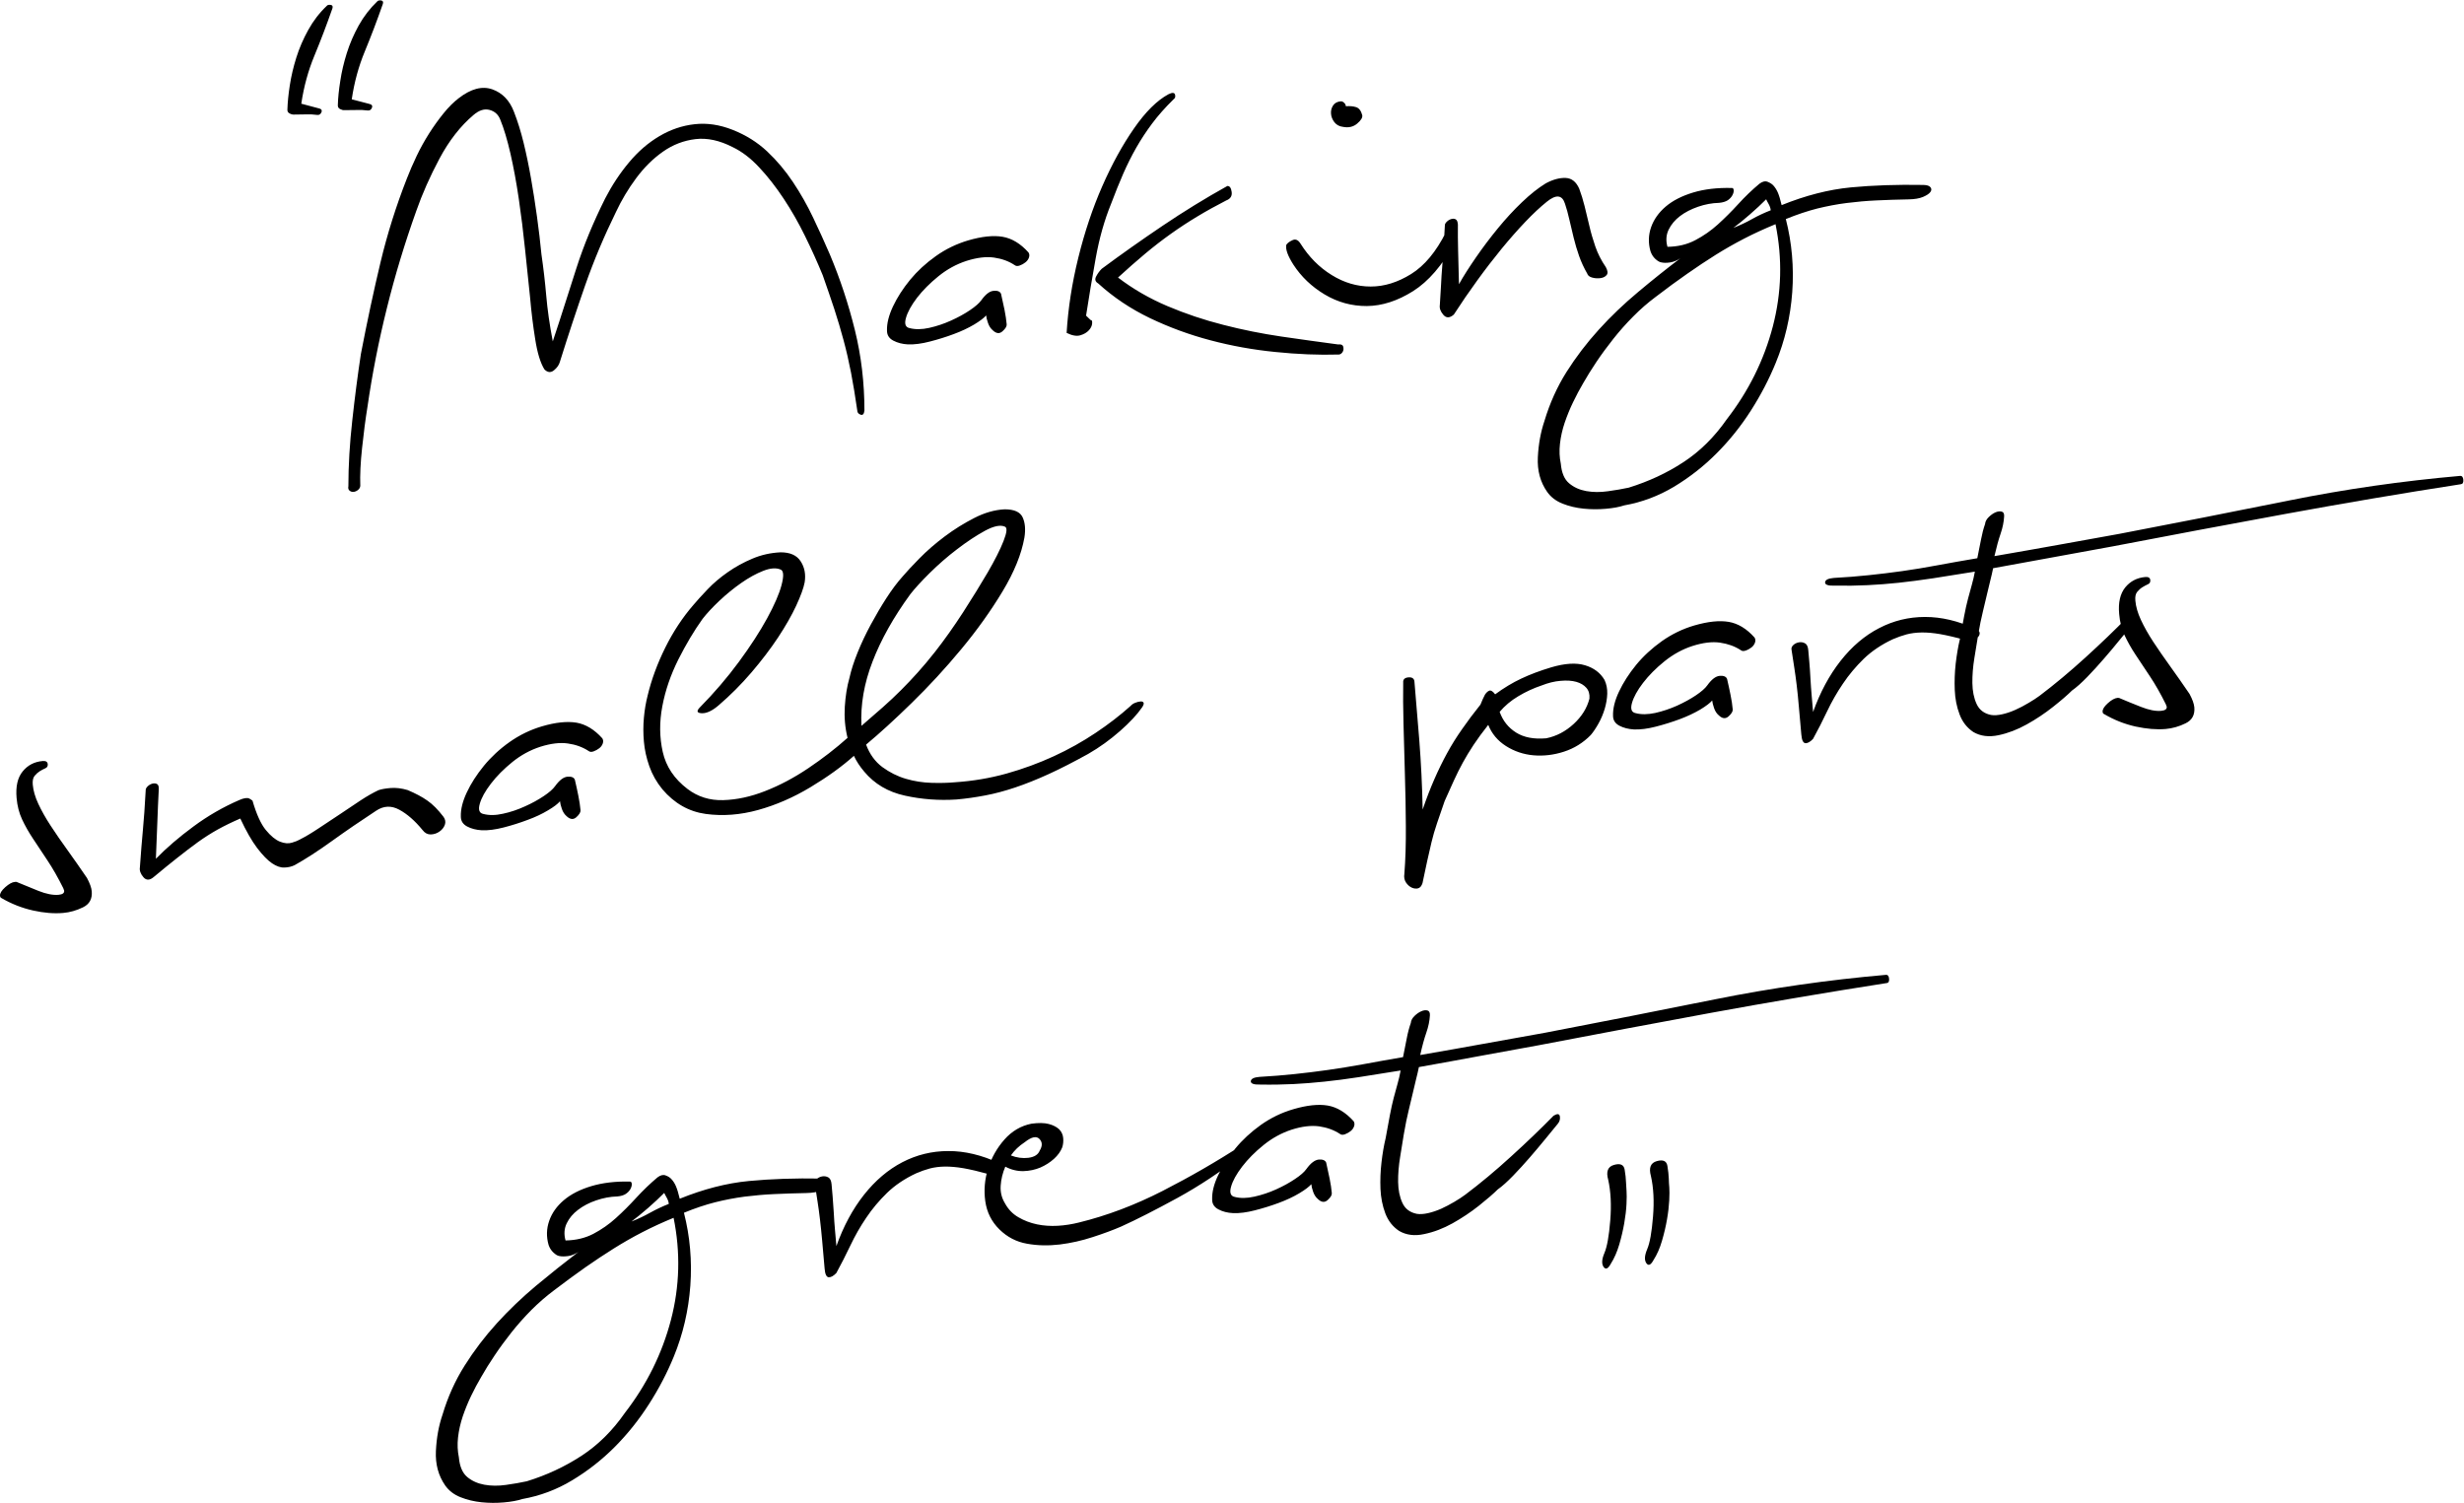
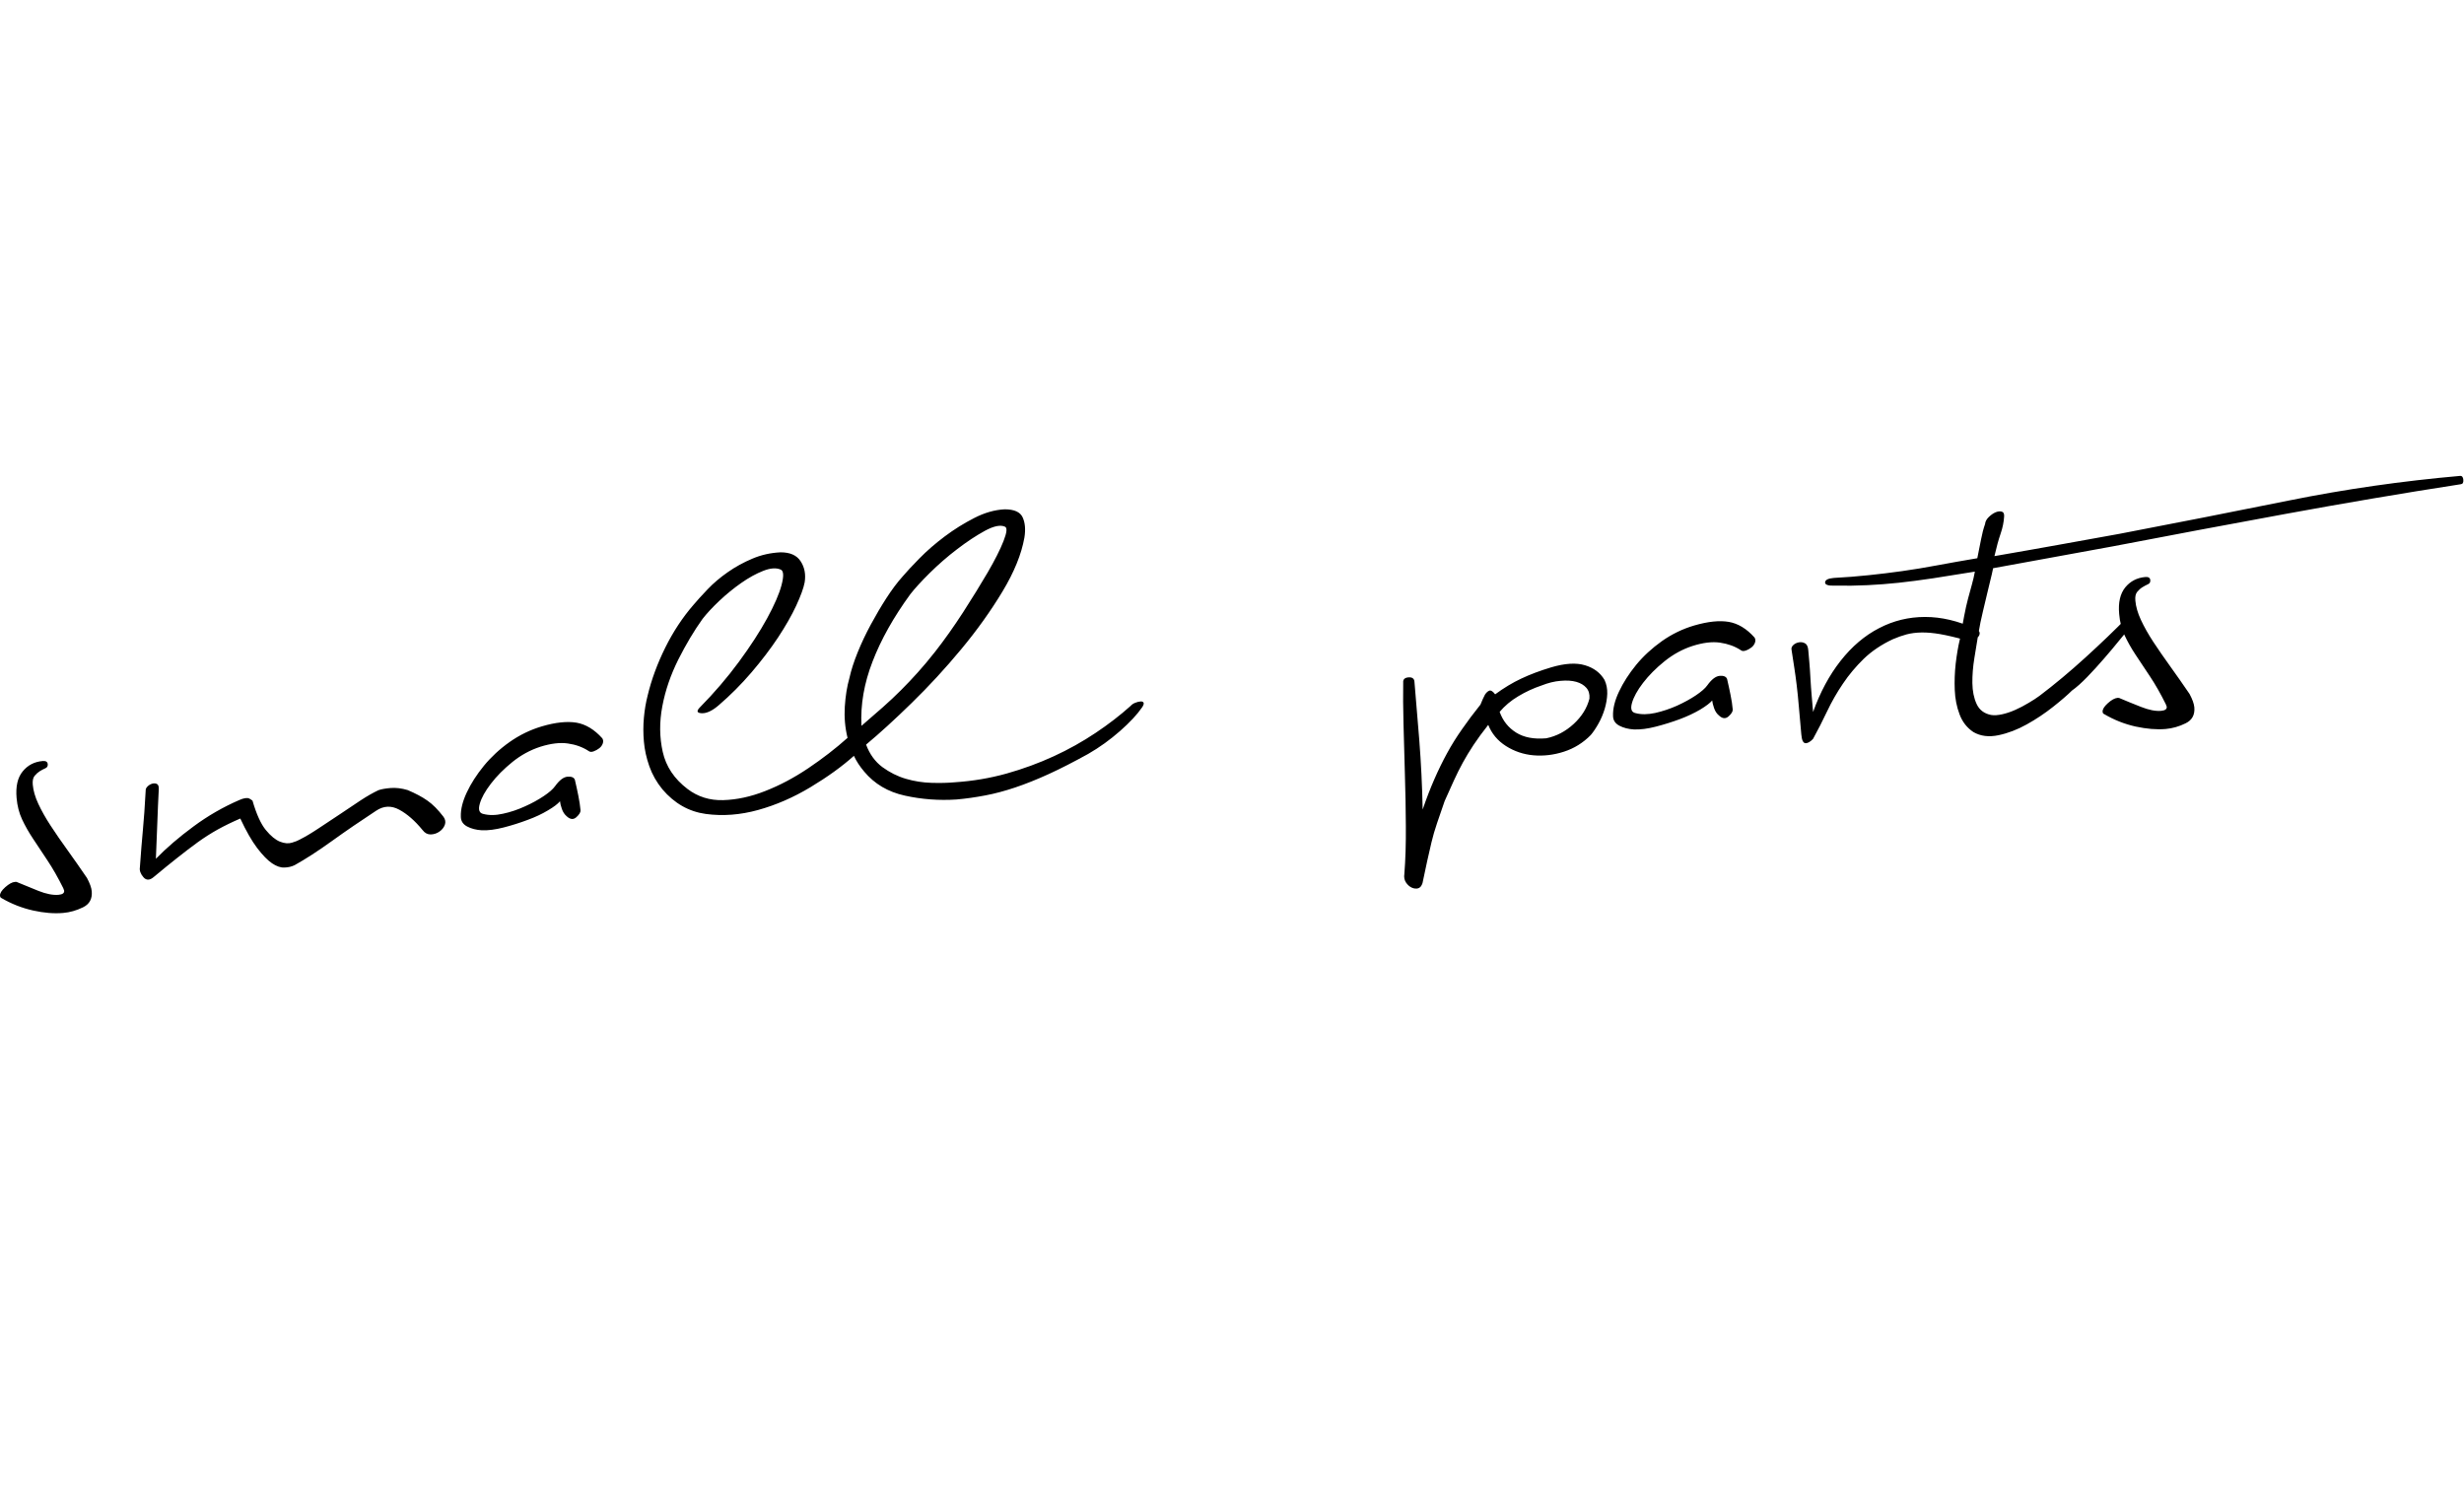
<svg xmlns="http://www.w3.org/2000/svg" viewBox="0 0 1227.12 748.48" height="748.48" width="1227.12" xml:space="preserve" id="svg2" version="1.1">
  <defs id="defs6" />
  <g transform="matrix(1.333,0,0,-1.333,0,748.48)" id="g10">
    <g transform="scale(0.1)" id="g12">
-       <path id="path14" style="fill:#000000;fill-opacity:1;fill-rule:nonzero;stroke:none" d="m 2797.39,1202.47 c -82.71,-7.85 -168.76,-30.12 -257.85,-66.15 -4.92,20.3 -9.49,36.03 -14.26,46.83 -4.49,10.65 -10.31,19.49 -16.79,26.36 -4.91,5.74 -12.02,10.33 -21.36,13.77 -9.17,3.76 -19.4,1.31 -30.54,-7.04 -27.92,-23.43 -54.21,-48.8 -79.5,-76.32 -25.16,-27.52 -50.45,-52.74 -76,-75.82 -25.63,-23.26 -53.55,-42.74 -84.34,-58.96 -30.54,-15.878 -65.27,-24.089 -103.91,-24.742 -6.47,23.262 -4.99,44.722 4.5,64.202 9.42,19.5 23.58,36.21 42.5,50.44 18.91,14.42 41.27,26.21 67.22,35.05 26.13,9.01 52.49,14.09 79.27,14.74 13.35,1.31 23.75,4.26 31.62,9.5 7.69,5.24 13.5,11.29 17.44,18.35 3.75,7.04 5.4,13.59 4.91,19.31 -0.5,6.07 -3.04,8.85 -7.46,8.37 -53.72,1.31 -101.61,-4.43 -143.79,-17.04 -42.09,-12.61 -76.32,-30.14 -102.68,-52.58 -26.28,-22.26 -44.54,-48.14 -54.62,-77.28 -10.14,-29.17 -10.97,-59.128 -2.21,-89.761 3.94,-11.449 9.91,-20.961 18.18,-28.488 8.03,-7.531 15.16,-11.789 21.12,-12.781 9.18,-2.129 20.4,-2.129 33.58,-0.321 13.27,1.801 26.2,7.2 38.89,15.711 -53.14,-40.609 -106.03,-82.851 -158.84,-126.742 -52.66,-44.226 -101.55,-90.898 -146.34,-140.187 -44.87,-49.461 -84.9,-102.032 -120.21,-158.051 -35.36,-55.988 -62.8,-116.91 -82.45,-182.75 -14.25,-41.27 -22.52,-86.629 -24.89,-136.25 -2.38,-49.289 9.24,-92.211 34.63,-128.731 13.75,-19.488 32.92,-34.398 57.57,-44.059 24.64,-9.82 50.93,-16.039 78.77,-18.82 27.92,-2.801 55.36,-2.961 82.71,-0.492 27.42,2.293 50.51,6.551 69.28,12.613 65.99,11.777 128.05,34.879 186.03,69.93 58.05,34.879 111.03,76.321 159.02,124.461 47.89,48.137 90.56,101.52 127.82,159.828 37.5,58.289 68.37,117.91 92.94,177.852 34.31,83.527 54.94,171.797 61.81,264.808 6.73,93.032 -1.22,183.918 -23.89,272.68 41.67,17.04 80.73,30.13 117.17,39.3 36.44,9.18 73.11,16.06 109.89,20.97 36.84,4.58 73.94,7.86 110.95,9.49 37.09,1.81 77.21,2.95 120.35,3.94 22.29,0.49 40.3,3.61 54.05,9.18 13.52,5.56 22.69,11.78 27.27,18 4.75,6.55 5,12.45 0.74,18.01 -4.17,5.57 -13.01,8.53 -26.44,8.84 -98.51,1.82 -189.16,-1.31 -271.86,-9.17 m -306.25,-62.55 c 4.34,-7.87 6.96,-15.4 7.53,-22.93 -24.4,-9.66 -47.65,-20.64 -69.77,-32.92 -21.93,-12.27 -45.19,-23.43 -69.76,-32.92 18.18,13.76 38.74,30.14 61.58,50.12 22.92,19.98 43.15,38.82 60.93,56.83 1.87,-4.43 5.08,-10.48 9.49,-18.18 M 2172.13,175.648 c -62.07,-40.449 -130.04,-72.218 -204.06,-94.976 -23.42,-5.25 -49.37,-9.492 -78.11,-13.602 -28.66,-4.09 -55.53,-3.762 -80.58,0.82 -24.97,4.602 -46.27,14.09 -63.96,28.988 -17.6,14.902 -28.07,39.141 -31.03,73.211 -4.99,23.57 -5.98,48.48 -3.11,74.672 2.95,26.218 8.85,52.406 17.69,78.769 8.92,26.051 19.32,51.61 31.27,76.489 11.96,24.878 24.49,48.14 37.43,70.101 14.24,25.219 30.88,52.07 50.03,80.41 19,28.489 40.04,57.149 62.8,85.957 22.92,28.821 47.58,56.66 74.27,83.692 26.7,26.699 54.86,51.25 84.17,73.211 41.86,31.929 81.07,60.578 117.51,86.3 36.6,25.547 72.14,49.129 106.7,70.75 34.55,21.61 70.17,42.09 106.44,60.749 36.36,18.84 75.33,36.7 117.02,53.89 26.19,-128.881 22.93,-256.299 -10.07,-382.068 C 2473.53,557.238 2416.21,441.609 2334.58,336.141 2288.32,269.5 2234.11,215.941 2172.13,175.648 M 3542.94,1314.49 c -61.09,0 -118.33,-14.08 -171.71,-41.76 -53.56,-27.83 -101.29,-68.62 -143.55,-122 -42.32,-53.73 -76.55,-117.26 -102.84,-191.289 -1.63,18.028 -3.36,37.829 -5.24,59.949 -1.96,22.28 -3.52,43.89 -4.59,65.51 -1.31,21.45 -2.62,41.58 -4.25,59.93 -1.55,18.67 -2.86,33.74 -3.94,45.53 -1.13,13.27 -5.23,21.93 -12.35,25.88 -6.96,3.76 -14.58,4.91 -22.61,3.6 -8.1,-1.64 -14.83,-4.59 -20.39,-9.82 -5.49,-4.91 -7.93,-10.48 -7.53,-16.22 3.69,-25.05 7.13,-47.98 10.56,-68.28 3.19,-20.65 6.31,-42.76 9.01,-66.33 2.86,-23.43 5.48,-49.79 8.11,-78.792 2.45,-28.808 5.57,-63.859 9.25,-105.128 1.64,-20.79 6.8,-31.442 14.99,-32.258 8.35,-0.66 17.84,4.429 28.89,15.879 17.86,32.75 35.38,67.14 52.41,102.847 16.95,35.703 36.61,70.422 59.13,103.502 22.35,33.41 48.31,64.19 77.86,93.02 29.56,28.5 65.75,53.07 108.67,73.04 17.27,7.53 34.14,13.43 50.93,18.01 16.87,4.43 35.62,6.89 56.33,7.21 20.89,0.17 44.14,-1.79 69.93,-6.22 25.72,-4.58 56.83,-11.79 93.51,-21.95 9.17,-2.29 18.03,-2.29 26.86,0 8.69,2.29 15.4,5.9 20.23,10.81 4.74,4.91 6.96,10.15 6.38,16.22 -0.48,5.89 -5.31,10.8 -14.65,14.24 -65.18,30.14 -128.3,45.2 -189.4,44.87 m 800.83,-148.87 c -103.51,-52.89 -207.66,-92.36 -312.64,-118.07 -26.28,-6.54 -52.73,-10.8 -79.34,-12.28 -26.7,-1.47 -52.57,0.17 -77.54,5.4 -25.14,5.26 -48.15,14.09 -69.45,26.54 -21.13,12.12 -38.06,29.64 -50.36,52.4 -12.19,19.97 -17.44,41.76 -15.8,65.67 1.65,24.08 7.28,47.66 17.28,70.92 21.78,-11.64 44.3,-17.04 67.31,-16.7 23.1,0.66 44.22,5.23 63.71,13.41 19.32,8.52 36.28,19.34 50.76,32.44 14.49,13.1 24.82,27.52 30.88,42.89 3.52,10.82 4.74,22.44 3.6,35.05 -1.16,12.62 -6.07,23.26 -14.99,32.43 -9.18,8.53 -21.87,15.4 -38.72,19.83 -16.79,4.41 -38.4,4.74 -64.94,1.14 -39.47,-7.86 -73.21,-27.84 -100.96,-59.28 -27.76,-31.44 -48.15,-67.49 -60.93,-108.1 -12.85,-40.6 -16.29,-81.56 -10.48,-122.48 5.9,-41.27 23.43,-76.32 52.82,-105.15 29.32,-28.828 63.62,-46.5 102.92,-53.379 39.47,-7.223 80.09,-7.871 122.16,-2.961 42.02,5.242 83.13,14.422 123.82,27.84 40.53,13.1 75.83,26.21 106.05,39.31 57.23,25.88 127.08,61.58 209.69,106.61 82.46,45.21 163.37,98.75 242.88,160.99 11.13,8.35 15.14,18.66 11.78,31.1 -3.35,12.3 -8.35,13.93 -14.9,4.43 -93.03,-60.44 -191.28,-117.09 -294.61,-170 m -460.6,194.4 c 11.47,-11.79 11.95,-26.19 1.47,-43.57 -6.05,-15.39 -20.14,-24.22 -42.26,-27.18 -22.18,-2.61 -44.05,0.34 -65.59,8.85 13.19,18.99 30.39,35.54 51.52,49.29 25.14,19.97 43.39,24.08 54.86,12.61 m 1077.43,124.47 c -34.81,5.88 -77.64,1.31 -128.48,-13.6 -43.49,-12.61 -83.93,-32.25 -121.11,-58.46 -37.16,-26.53 -69.28,-56.18 -96.13,-88.93 -27.01,-33.07 -48.31,-65.99 -63.96,-99.73 -15.8,-33.09 -23.09,-63.22 -22.18,-90.07 -0.24,-16.39 7.69,-28.83 23.26,-37.01 15.64,-8.35 33.89,-13.1 54.94,-14.09 23.82,-0.99 51.01,2.61 81.63,10.49 30.64,7.86 60.36,17.03 89.26,27.83 28.81,10.65 54.29,22.6 76.16,35.7 22.02,13.1 36.92,24.57 45.19,34.06 0.57,-7.36 2.87,-16.85 6.88,-28.49 4.01,-11.46 10,-20.63 18.09,-27.36 12.95,-12.27 24.99,-13.4 36.04,-3.43 10.96,9.83 16.13,18.35 15.54,25.87 -1.3,16.05 -4.09,34.07 -8.09,54.06 -4.01,19.65 -8.27,39.79 -13.02,60.26 -3.69,8.51 -13.11,12.28 -27.77,11.14 -14.81,-1.65 -30.2,-13.27 -46.16,-35.53 -7.95,-11.16 -22.05,-23.6 -42.51,-37.18 -20.38,-13.77 -43.89,-26.7 -70.34,-38.65 -26.44,-11.97 -53.72,-20.97 -81.47,-27.19 -27.69,-6.22 -52.33,-6.55 -73.61,-0.99 -15.15,3.28 -19.66,15.73 -13.44,38 6.22,22.27 20.15,47.32 41.52,75.33 21.37,27.83 47.98,54.7 80.08,80.58 32.01,25.88 66.74,44.87 104.49,57.31 39.14,12.45 73.37,16.37 102.83,12.45 29.49,-4.26 55.19,-13.6 77.4,-28 4.66,-4.1 11.13,-4.58 19.06,-1.8 7.87,2.94 15.08,7.04 21.3,11.95 6.22,5.07 10.56,10.98 12.93,18.02 2.38,6.88 1.89,13.1 -1.55,18.83 -29.81,33.07 -62.08,52.58 -96.78,58.63 m 1446.87,396.97 c -209.45,-42.26 -420.95,-83.84 -634.92,-124.95 -80.58,-14.59 -156.96,-28.17 -228.86,-41.12 -71.88,-13.1 -151.07,-27.18 -237.62,-42.07 7.36,33.4 14.98,61.24 22.84,83.68 7.69,22.1 12.21,43.71 13.35,64.53 0.49,10.48 -2.62,16.7 -9.49,18.32 -6.9,1.65 -14.59,0.66 -23.1,-3.26 -8.6,-3.61 -17.12,-9.67 -25.3,-17.69 -8.21,-8.19 -12.7,-16.7 -13.43,-25.88 -5.91,-16.7 -11.06,-35.85 -15.07,-56.99 -4.02,-21.29 -8.77,-44.87 -13.99,-70.58 -54.22,-9.34 -104.16,-18.18 -149.61,-26.7 -45.36,-8.18 -89.18,-15.39 -131.03,-21.28 -42,-5.9 -83.59,-11.13 -125.03,-15.39 -41.27,-4.42 -84.99,-7.87 -130.92,-10.48 -20.64,-1.65 -31.37,-7.22 -32.11,-16.05 -0.66,-8.85 10.98,-13.43 34.72,-12.61 44.63,-0.82 86.07,0 123.88,1.8 37.75,1.96 76.57,4.91 116.45,9.17 39.88,4.09 82.63,9.65 128.14,16.69 45.61,7.06 97.78,15.41 156.48,24.9 -2.94,-16.71 -6.79,-32.76 -11.37,-49.12 -4.51,-16.06 -9.34,-33.58 -14.34,-52.58 -5.06,-19.16 -9.74,-40.78 -14.4,-65.01 -4.59,-24.24 -9.92,-52.89 -15.88,-86.15 -6.64,-27.5 -11.72,-57.64 -15.57,-90.89 -3.86,-33.07 -5.08,-65.99 -3.77,-98.6 1.39,-32.57 7.46,-63.03 18.03,-91.21 10.71,-28.17 27.92,-50.1 51.67,-65.84 26.68,-15.55 57.89,-19.651 93.74,-11.78 35.79,7.38 71.17,20.96 105.97,40.28 34.79,19.5 67.47,41.27 98.17,65.52 30.62,24.4 54.3,44.86 70.66,61.07 16.96,11.96 35.79,28.99 57.07,50.94 21.21,21.94 41.93,44.55 62.15,67.97 20.31,23.42 39.65,46.34 57.82,68.61 18.1,22.61 33.9,41.76 47.33,57.81 6.71,8.03 9.34,17.21 7.69,27.36 -1.72,10.47 -9.57,11.13 -23.74,2.6 -47.9,-48.96 -100.72,-99.72 -158.69,-152.29 -57.98,-53.07 -114.87,-100.39 -170.8,-142.48 -11.22,-8.52 -24.91,-17.36 -41.21,-27.01 -16.28,-9.67 -32.74,-18.19 -49.11,-25.72 -16.55,-7.2 -32.84,-12.78 -48.89,-16.38 -16.05,-3.61 -30.22,-4.58 -42.26,-2.62 -25.71,5.23 -43.8,18.84 -53.88,41.27 -10.06,21.94 -15.39,47.98 -15.8,77.95 -0.33,29.48 2.13,60.59 7.53,93.19 5.33,32.58 9.91,60.75 13.76,84.99 5.98,34.71 11.95,64.36 18.03,88.76 5.96,24.41 11.21,46.02 15.53,65.02 4.27,19.16 8.36,36.18 12.22,51.58 3.84,14.92 7.44,30.14 10.56,45.53 80.58,14.41 155.01,27.84 223.21,40.62 68.3,12.61 142.64,26.2 223.39,40.79 213.87,41.1 428.98,81.37 645.23,121.33 216.26,39.63 434.64,76.65 655.08,111.04 7.53,0.49 10.71,5.91 9.75,16.39 -0.91,10.14 -5,15.22 -12.44,14.4 -215.85,-18.83 -428.42,-49.29 -637.82,-91.38 M 6016,1054.76 c -4.59,-57.49 -11.79,-97.928 -21.78,-121.338 -9.83,-23.102 -10.97,-40.313 -3.2,-51.602 7.69,-11.289 16.63,-7.699 26.94,11.289 13.02,20.481 23.58,44.551 31.61,71.903 8.11,27.679 14.24,54.048 18.75,79.918 4.49,25.71 7.28,49.45 8.35,71.08 0.98,21.62 1.06,37.66 0.26,48.14 -0.99,10.48 -1.57,21.95 -2.06,34.39 -0.33,12.79 -2.06,28.18 -5.07,46.53 -3.12,18.33 -16.3,24.39 -39.56,17.67 -23.25,-6.22 -30.54,-24.89 -21.94,-55.36 9.75,-43.88 12.37,-94.65 7.7,-152.62 m 159.67,14.09 c -4.66,-57.66 -11.79,-98.268 -21.79,-121.358 -9.83,-23.422 -10.88,-40.453 -3.18,-51.762 7.69,-11.128 16.62,-7.531 26.84,11.309 13.2,20.641 23.77,44.551 31.7,72.063 8.03,27.518 14.34,54.038 18.75,79.918 4.51,25.71 7.21,49.46 8.35,71.07 0.99,21.62 1.15,37.66 0.25,48.15 -0.99,10.16 -1.65,21.61 -1.96,34.4 -0.42,12.44 -2.13,27.99 -5.17,46.5 -3.01,18.17 -16.22,24.25 -39.46,17.69 -23.43,-6.56 -30.61,-24.89 -22.12,-55.68 9.91,-43.89 12.53,-94.32 7.79,-152.3" />
      <path id="path16" style="fill:#000000;fill-opacity:1;fill-rule:nonzero;stroke:none" d="m 84.574,2732.71 c -18.922,-23.24 -26.363,-56.32 -22.594,-99.22 2.617,-29.49 9.41,-56.01 20.395,-79.6 11.051,-23.59 24.633,-47.82 41.016,-72.39 16.304,-24.88 34.394,-51.92 53.964,-81.38 19.805,-29.65 39.547,-64.36 59.454,-104.33 0.062,-1.64 0.566,-2.95 1.539,-4.26 0.824,-1.47 1.308,-2.95 1.394,-4.42 0.821,-8.84 -6.137,-13.92 -20.965,-15.23 -20.793,-1.79 -45.761,2.95 -74.992,14.57 -29.316,11.65 -55.609,22.45 -78.851,32.27 -1.645,1.31 -4.594,1.96 -9.09,1.31 -10.328,-0.66 -22.355,-7.53 -36.207,-19.66 -13.918,-12.44 -20.375,-23.09 -19.57,-31.92 0.336,-4.44 2.129,-7.39 5.25,-8.69 37.582,-21.94 77.059,-37.33 118.075,-46.51 40.937,-9.17 78.515,-12.12 112.593,-9.17 25.137,2.13 49.707,9.17 74.024,20.96 24.316,11.8 35.199,31.79 32.75,59.94 -1.07,13.26 -7.125,29.81 -17.774,49.78 -23.898,35.05 -47.73,69.12 -71.476,102.2 -23.828,32.76 -45.043,63.86 -63.961,92.69 -18.996,28.83 -34.313,56.33 -46.266,81.88 -12.105,25.88 -18.918,49.8 -20.879,72.06 -1.222,14.75 1.071,25.88 7.207,33.08 6.055,7.21 12.614,12.94 19.661,17.37 7.043,4.26 13.918,7.84 20.39,10.64 6.387,2.78 9.32,7.86 8.754,15.23 -0.906,8.84 -7.129,12.93 -19.004,11.8 -31.019,-2.64 -56.012,-15.73 -74.836,-39 M 1596.97,2623.66 c -19.82,14.07 -44.45,27.01 -73.77,39.46 -22.94,6.88 -44.39,9.34 -64.36,7.7 -19.99,-1.64 -35.05,-4.58 -45.13,-8.18 -19.97,-9.52 -42.41,-22.12 -66.98,-38.32 -24.65,-16.39 -50.44,-33.58 -77.14,-51.61 -26.76,-18 -53.12,-35.53 -79.25,-52.55 -25.96,-17.36 -49.71,-31.45 -71.08,-42.26 -5.73,-3.44 -15.07,-7.22 -28.08,-11.13 -13.1,-4.27 -28.18,-2.96 -45.05,3.6 -17.02,6.88 -34.71,21.28 -52.974,43.56 -18.343,22.28 -34.961,58.78 -49.789,109.73 -3.183,2.62 -7.191,5.24 -11.953,7.85 -7.766,3.77 -20.226,1.98 -37.328,-5.56 -60.359,-26.2 -117.594,-58.96 -171.395,-98.92 -53.875,-39.62 -100.632,-79.92 -140.257,-120.54 2.445,56.84 4.339,103.51 5.566,140.2 1.309,36.5 2.949,76.46 5.23,119.87 0.504,10.48 -1.875,17.03 -7.359,19.65 -5.484,2.47 -11.469,2.62 -17.93,0.65 -6.558,-2.12 -12.207,-5.56 -17.035,-10.47 -4.664,-4.92 -6.961,-9.5 -6.558,-14.1 -1.625,-31.43 -3.356,-58.62 -5.063,-81.88 -1.644,-23.24 -3.519,-45.51 -5.422,-66.48 -1.875,-20.95 -3.754,-42.42 -5.566,-64.2 -1.707,-21.77 -3.754,-46.83 -5.649,-75.34 -1.96,-12.11 2.547,-24.39 13.262,-36.84 10.82,-12.44 23.75,-11.95 39.078,1.31 31.93,26.7 61.075,50.28 87.602,71.24 26.363,20.96 51.836,40.3 76.488,58.31 24.567,17.67 49.453,33.57 75.078,47.81 25.641,14.08 53.567,27.69 83.614,40.62 22.023,-47.16 43.152,-84.02 63.293,-110.55 20.304,-26.53 38.734,-45.36 55.187,-56.65 16.62,-11.15 31.93,-16.55 46.18,-15.9 14.17,0.33 26.87,3.29 38.32,8.86 41.27,22.92 87.78,53.05 139.61,90.39 51.92,37.34 106.62,74.84 164.43,112.67 28.09,19 57.07,20.31 86.72,4.26 29.8,-16.04 58.71,-41.43 87.2,-76.15 8.35,-11.13 18.51,-16.53 30.45,-16.39 11.81,0.34 22.86,3.78 32.6,10.66 9.83,6.87 16.54,15.22 20.15,25.21 3.68,10 2.04,19.98 -4.83,29.81 -20.23,26.53 -40.29,46.83 -60.11,60.6 M 2153.61,2915 c -34.79,5.72 -77.63,1.31 -128.47,-13.6 -43.49,-12.78 -83.93,-32.43 -121.1,-58.62 -37.17,-26.21 -69.12,-56.01 -96.05,-88.77 -26.94,-33.08 -48.32,-66.15 -63.96,-99.56 -15.72,-33.43 -23.16,-63.55 -22.28,-90.09 0,-16.53 7.71,-28.8 23.35,-37.16 15.56,-8.35 33.82,-12.94 54.85,-14.25 23.92,-0.99 51.18,2.62 81.8,10.48 30.64,7.86 60.36,17.35 89.27,28.17 28.81,10.48 54.12,22.44 76.15,35.7 21.86,12.77 36.93,24.23 45.03,34.07 0.65,-7.53 3.04,-17.04 6.96,-28.5 4.03,-11.79 10,-20.64 18.01,-27.52 13.12,-12.27 25.07,-13.43 36.12,-3.6 11.05,9.99 16.22,18.66 15.63,26.04 -1.54,16.21 -4.09,34.23 -8.1,53.88 -4.01,19.8 -8.26,39.96 -13.18,60.42 -3.69,8.52 -12.86,12.29 -27.69,10.99 -14.8,-1.32 -30.11,-13.12 -46.16,-35.39 -7.95,-11.13 -22.12,-23.58 -42.51,-37.17 -20.38,-13.59 -43.89,-26.68 -70.42,-38.48 -26.53,-12.12 -53.55,-21.29 -81.3,-27.2 -27.85,-6.36 -52.34,-6.54 -73.7,-0.96 -15.23,3.09 -19.74,15.71 -13.35,37.97 6.22,22.12 19.99,47.01 41.44,75.01 21.36,28.01 48.06,54.88 80.07,80.9 31.95,25.88 66.74,44.88 104.58,57.17 39.05,12.28 73.36,16.54 102.83,12.28 29.31,-4.1 55.12,-13.44 77.22,-27.84 4.83,-4.09 11.23,-4.6 19.15,-1.64 7.95,2.95 15.08,6.87 21.3,11.79 6.31,4.91 10.57,10.98 13.02,18.01 2.38,6.89 1.72,13.11 -1.8,18.85 -29.64,33.07 -61.83,52.55 -96.71,58.62 m 766.28,513.9 c -8.94,-33.58 -27.03,-74.85 -53.97,-124.3 -26.94,-49.29 -62.06,-103.5 -105.29,-162.3 -43.25,-58.79 -92.28,-116.11 -146.99,-171.45 -12.28,-13.12 -9.49,-19.83 8.44,-20.65 17.92,-0.65 38.72,9.01 62.31,29.16 44.29,37.99 85.4,79.26 123.23,123.48 37.83,44.22 70.92,87.77 99.24,130.35 28.26,42.92 50.87,82.55 67.8,118.9 16.87,36.53 27.44,65.5 31.53,86.63 4.91,30.14 -0.08,56.5 -14.83,79.11 -14.48,22.6 -39.71,33.74 -75.41,33.57 -37.16,-1.81 -72.3,-9.66 -105.21,-23.74 -33.09,-13.93 -63.71,-30.8 -91.71,-50.45 -28.1,-19.65 -53.07,-40.61 -74.94,-63.54 -21.76,-22.76 -39.54,-42.26 -52.97,-58.31 -40.53,-46.67 -75.82,-100.05 -105.63,-160 -29.63,-59.94 -51.67,-119.7 -65.82,-178.98 -6.65,-25.88 -11.39,-53.57 -14.01,-82.88 -2.71,-29.15 -2.71,-58.95 0,-89.25 2.62,-30.3 9.33,-61.09 20.31,-92.2 10.88,-30.96 27.27,-59.79 48.89,-86.14 44.85,-52.73 98.98,-83.37 162.28,-92.03 63.3,-8.53 128.4,-3.62 195.38,14.9 66.9,18.49 132.16,46.99 195.86,85.31 63.7,38.33 117.58,77.31 161.89,116.93 9.24,-19.97 22.11,-39.62 38.64,-59.11 38.33,-45.87 88.93,-75.84 151.99,-89.59 63.05,-13.91 127.24,-18.66 192.34,-14.42 35.54,3.12 71.16,8.2 107.09,15.08 35.96,6.71 73.37,16.71 112.43,29.8 39.14,13.12 80.83,29.82 125.37,50.13 44.39,20.28 93.51,45.51 147.48,75.33 42.66,24.56 82.2,53.22 118.89,85.47 36.53,32.1 64.2,61.75 82.69,88.76 5.25,7.87 6.9,13.77 5.25,17.21 -1.88,3.43 -5.73,5.07 -11.62,4.41 -5.98,-0.32 -12.38,-1.96 -19.65,-4.92 -7.21,-2.78 -12.78,-6.7 -16.87,-11.45 -38.74,-34.71 -82.29,-68.45 -130.86,-100.88 -48.63,-32.59 -100.72,-61.73 -156.56,-87.46 -55.93,-25.71 -114.79,-47.32 -176.62,-64.68 -61.75,-17.19 -125.94,-28 -192.58,-32.44 -26.62,-2.45 -55.93,-3.1 -88.11,-2.12 -32.19,0.98 -63.88,5.9 -95.15,15.07 -31.37,9.17 -60.59,23.92 -87.71,43.72 -27.1,20.14 -47.41,48 -60.91,84.02 49.94,41.6 106.94,93.51 170.72,155.91 63.79,62.23 125.37,128.87 184.65,200.45 59.36,71.4 110.72,143.46 154.35,215.84 43.49,72.23 70.92,139.53 81.8,201.44 4.83,30.3 2.62,55.36 -6.56,75.33 -9.23,20.31 -31.75,30.13 -67.37,30.13 -37.27,-1.96 -74.85,-12.61 -113.42,-32.43 -38.57,-19.65 -75.25,-42.57 -110.21,-68.77 -34.97,-26.21 -66.49,-53.57 -94.5,-82.06 -28.09,-28.65 -48.88,-50.92 -62.31,-66.97 -20.4,-22.61 -40.77,-49.79 -61.08,-81.23 -20.39,-31.6 -39.8,-64.69 -58.31,-98.92 -18.67,-34.56 -35.05,-69.1 -49.13,-103.83 -14.08,-34.72 -24.4,-66.65 -30.71,-95.47 -9.24,-32.1 -14.89,-67.97 -17.44,-107.77 -2.45,-39.63 0.9,-78.43 10.25,-116.43 -44.31,-39.63 -93.03,-77.29 -146.5,-113.33 -53.47,-36.02 -107.18,-64.36 -161.31,-85.49 -53.97,-21.28 -106.29,-32.42 -156.8,-33.89 -50.53,-1.48 -94.98,12.61 -133.32,41.76 -49.46,37.66 -80.33,83.84 -92.52,138.55 -12.29,54.7 -12.78,111.68 -1.48,170.65 11.14,59.28 31.11,117.08 59.54,174.08 28.66,56.82 58.86,107.6 90.72,152.14 15.97,20.63 37.1,43.23 63.2,67.96 26.13,24.56 53.32,46.67 81.41,66.33 28.09,19.66 55.44,34.71 82.05,45.19 26.77,10.49 48.47,12.13 65.59,4.58 10.8,-4.91 11.71,-24.23 2.78,-57.8 m 829.32,164.26 c -12.78,-32.43 -32.6,-71.41 -59.05,-116.94 -26.61,-45.51 -57.32,-95.13 -91.94,-149.01 -34.89,-53.72 -69.68,-102.86 -104.57,-147.4 -22.77,-28.99 -44.39,-54.7 -64.78,-77.31 -20.31,-22.58 -41.18,-44.7 -62.32,-65.83 -21.19,-21.28 -43.96,-42.58 -68.12,-64.03 -24.22,-21.45 -50.84,-44.71 -79.92,-69.59 -4.01,78.59 9.83,158.84 41.53,240.41 31.52,81.87 78.51,165.72 141.16,251.54 16.05,20.63 40.12,47.16 72.38,79.09 32.18,31.78 66.5,61.75 102.76,89.27 36.36,27.84 70.76,50.59 103.51,68.45 32.75,17.68 57.57,22.93 74.59,15.4 9.34,-3.61 7.61,-21.62 -5.23,-54.05 m 2172.54,-463.79 c -32.91,9.99 -74.76,7.36 -125.62,-7.53 -42.15,-12.61 -79.59,-26.69 -112.51,-42.26 -32.98,-15.39 -65.42,-35.22 -97.59,-58.79 -8.53,11.13 -15.57,15.88 -21.46,13.76 -5.73,-1.97 -11.3,-6.89 -16.55,-14.9 -5.06,-9.34 -10.63,-21.79 -16.79,-37.18 -25.62,-31.93 -48.63,-62.72 -69.1,-92.2 -20.55,-29.31 -39.23,-59.11 -55.85,-89.75 -16.7,-30.46 -32.41,-62.73 -47.4,-96.95 -14.91,-34.06 -29.48,-71.72 -43.64,-113.16 -1.81,89.25 -6.07,175.56 -12.61,259.24 -6.64,83.53 -12.61,156.57 -18.1,218.46 -0.98,11.81 -8.6,17.21 -22.6,16.07 -14.09,-1.33 -20.56,-7.87 -19.4,-19.66 -0.74,-43.4 -0.42,-94.66 1.13,-154.28 1.4,-59.28 3.2,-121.83 5.17,-187.18 2.05,-65.34 3.27,-130.52 3.59,-195.21 0.5,-64.7 -1.3,-124.14 -5.56,-178.03 -1.97,-12.1 0.08,-22.92 6.06,-32.09 6.14,-9.01 13.35,-15.4 21.94,-19.32 8.43,-3.61 16.38,-4.43 23.6,-2.3 7.35,2.13 12.67,8.52 16.19,19.34 6.31,30.28 12.04,57.64 17.37,81.87 5.4,24.56 10.73,47.99 16.2,70.76 5.42,22.92 12.3,46.51 20.65,71.08 8.18,24.55 17.76,52.24 28.5,82.86 12.44,28.17 23.91,53.55 34.62,76.97 10.65,23.25 21.7,45.36 33.26,66.5 11.54,21.11 24.88,43.23 40.04,66.15 15.14,22.92 33.49,47.81 54.94,75.01 13.18,-33.09 35.37,-59.3 66,-78.94 30.86,-19.65 65,-31.28 102.52,-34.72 37.5,-3.27 75.58,0.98 114.06,13.43 38.25,12.28 71.9,33.09 100.56,62.4 9.41,11.14 18.99,25.37 28.74,42.75 9.75,17.18 17.28,35.36 23.17,54.53 5.65,19.15 8.93,37.99 9.59,56.82 0.56,18.51 -2.79,35.7 -10.08,51.43 -15.8,27.02 -40.2,45.2 -73.04,55.02 m -42.34,-219.28 c -30.29,-28.01 -64.52,-45.87 -102.51,-53.56 -45.93,-4.09 -83.36,3.12 -112.43,21.3 -29.22,18.34 -49.79,44.22 -61.58,77.45 18.92,22.44 42.18,42.1 69.77,58.46 27.6,16.56 56.58,29.97 86.96,40.14 24.41,9.65 48.15,15.56 71.08,17.35 22.92,2.13 42.41,0.65 58.45,-3.77 16.06,-4.58 28.58,-12.11 37.67,-22.42 9.09,-10.49 12.95,-23.92 11.47,-40.47 -9,-35.03 -28.49,-66.47 -58.88,-94.48 m 579.08,381.41 c -34.88,5.89 -77.61,1.31 -128.48,-13.43 -43.63,-12.78 -83.92,-32.43 -121.17,-58.63 -37.18,-26.53 -69.2,-56.01 -96.14,-88.76 -26.94,-33.09 -48.15,-66.16 -63.86,-99.58 -15.82,-33.41 -23.26,-63.54 -22.35,-90.39 0,-16.38 7.69,-28.49 23.32,-37.01 15.73,-8.18 33.99,-12.94 54.87,-14.09 23.98,-0.99 51.25,2.62 81.81,10.49 30.53,7.86 60.33,17.18 89.16,27.83 28.82,10.82 54.22,22.78 76.24,35.71 21.86,13.26 36.92,24.56 45.04,34.22 0.72,-7.36 2.94,-16.87 6.96,-28.32 3.92,-11.64 9.98,-20.96 18.01,-27.52 13.09,-12.45 24.97,-13.43 36.19,-3.61 10.96,9.83 16.21,18.67 15.55,25.88 -1.38,16.38 -4.09,34.4 -8.11,54.05 -3.93,19.97 -8.35,39.96 -13.1,60.25 -3.69,8.69 -13,12.46 -27.75,11.16 -14.82,-1.33 -30.14,-13.12 -46.02,-35.39 -7.95,-11.13 -22.2,-23.58 -42.57,-37.33 -20.56,-13.77 -43.91,-26.53 -70.43,-38.65 -26.54,-11.79 -53.72,-20.96 -81.39,-27.19 -27.75,-5.9 -52.32,-6.39 -73.7,-0.65 -15.23,3.1 -19.57,15.71 -13.35,37.98 6.24,21.95 19.99,47.18 41.36,75.01 21.37,27.84 48.14,54.87 80.23,80.75 32.03,25.71 66.84,45.03 104.5,57.15 39.14,12.45 73.36,16.7 102.84,12.45 29.32,-4.27 55.02,-13.44 77.21,-27.85 4.84,-4.09 11.14,-4.59 19.09,-1.64 8.01,2.79 15.06,6.88 21.45,11.79 6.22,4.92 10.56,11.14 12.95,18.01 2.27,6.89 1.78,13.12 -1.65,18.69 -29.72,33.4 -62.06,52.72 -96.71,58.62 m 733.52,18.35 c -61.08,0 -118.4,-14.09 -171.72,-41.93 -53.46,-27.52 -101.37,-68.3 -143.53,-121.85 -42.26,-53.71 -76.57,-117.42 -102.85,-191.27 -1.55,17.84 -3.35,37.67 -5.23,59.94 -1.89,22.26 -3.52,43.88 -4.67,65.49 -1.15,21.62 -2.46,41.61 -4.1,59.94 -1.65,18.52 -2.87,33.74 -4.01,45.53 -1.07,13.26 -5.24,21.95 -12.29,25.71 -6.96,3.77 -14.57,5.08 -22.67,3.6 -8.04,-1.47 -14.91,-4.57 -20.39,-9.65 -5.58,-4.92 -8.04,-10.32 -7.45,-16.22 3.67,-25.05 7.11,-47.98 10.48,-68.29 3.27,-20.63 6.22,-42.75 9.09,-66.32 2.87,-23.43 5.49,-49.79 7.93,-78.62 2.63,-28.98 5.74,-64.03 9.34,-105.3 1.71,-20.79 6.79,-31.44 14.97,-32.26 8.29,-0.82 17.87,4.43 28.75,15.9 18.03,32.75 35.62,67.13 52.57,103 16.96,35.7 36.61,70.26 59.13,103.33 22.36,33.41 48.38,64.19 77.86,93.02 29.57,28.49 65.76,53.06 108.68,73.05 17.27,7.53 34.22,13.42 51.01,18.01 16.7,4.43 35.45,6.88 56.33,7.21 20.88,0.32 44.14,-1.81 69.84,-6.23 25.63,-4.58 56.92,-11.79 93.51,-21.94 9.09,-2.29 18.1,-2.29 26.79,0 8.83,2.3 15.55,5.89 20.39,10.8 4.74,4.76 6.87,10.16 6.38,16.05 -0.58,5.9 -5.41,10.82 -14.73,14.42 -65.11,30.14 -128.32,45.03 -189.41,44.88 m 1360.82,435.29 c -209.28,-42.26 -420.88,-83.7 -634.83,-124.8 -80.66,-14.4 -157.07,-28.32 -228.79,-41.27 -71.89,-13.09 -151.16,-26.85 -237.8,-41.92 7.63,33.4 15.24,61.26 22.95,83.53 7.69,22.27 12.1,43.88 13.26,64.85 0.65,10.48 -2.46,16.36 -9.35,18 -6.78,1.82 -14.65,0.66 -23.25,-2.94 -8.59,-3.76 -17.02,-9.83 -25.22,-17.85 -8.27,-8.18 -12.68,-16.87 -13.42,-25.7 -5.99,-17.05 -10.99,-36.04 -14.99,-57.32 -4.18,-21.3 -8.93,-44.72 -14.01,-70.44 -54.36,-9.15 -104.23,-18.01 -149.76,-26.53 -45.37,-8.5 -89,-15.71 -131.01,-21.61 -41.93,-5.89 -83.53,-10.97 -124.87,-15.23 -41.27,-4.41 -85.01,-7.87 -130.94,-10.31 -20.79,-1.97 -31.44,-7.22 -32.1,-16.39 -0.73,-8.83 10.8,-13.1 34.55,-12.44 44.79,-0.66 86.06,0 123.9,1.81 37.74,1.8 76.72,4.74 116.51,9 39.88,4.27 82.63,9.83 128.24,16.71 45.53,7.21 97.68,15.39 156.39,24.88 -2.95,-16.53 -6.78,-32.75 -11.3,-48.79 -4.58,-16.05 -9.32,-33.75 -14.4,-52.73 -5,-19 -9.82,-40.62 -14.42,-64.87 -4.66,-24.4 -9.9,-53.21 -15.97,-86.46 -6.62,-27.52 -11.62,-57.64 -15.55,-90.72 -3.68,-33.1 -4.91,-66.16 -3.51,-98.6 1.31,-32.75 7.27,-63.05 18,-91.21 10.57,-28.34 27.85,-50.12 51.59,-66.01 26.61,-15.39 57.81,-19.31 93.76,-11.78 35.87,7.53 71.15,21.13 105.95,40.61 34.8,19.32 67.56,41.27 98.19,65.51 30.62,24.23 54.12,44.54 70.58,60.92 16.87,11.79 35.77,28.83 57.07,50.76 21.13,21.95 41.93,44.55 62.15,68.14 20.3,23.24 39.54,46.18 57.72,68.77 18.18,22.27 33.91,41.61 47.5,57.66 6.72,8.01 9.17,17.35 7.54,27.5 -1.56,10.16 -9.51,11.13 -23.6,2.47 -47.81,-48.97 -100.87,-99.74 -158.76,-152.47 -57.97,-52.73 -114.89,-100.24 -170.73,-142.48 -11.22,-8.35 -25.05,-17.36 -41.36,-26.87 -16.21,-9.82 -32.66,-18.33 -49.13,-25.71 -16.45,-7.36 -32.83,-12.93 -48.89,-16.53 -15.96,-3.6 -30.04,-4.6 -42.07,-2.62 -25.87,5.24 -43.81,18.99 -53.96,41.27 -10.17,22.11 -15.31,48.15 -15.73,77.95 -0.33,29.65 2.13,60.59 7.46,93.34 5.4,32.43 9.98,60.92 13.84,84.84 5.89,34.88 11.78,64.53 17.92,88.76 6.07,24.57 11.22,46.19 15.47,65.18 4.27,18.99 8.36,36.02 12.37,51.42 3.85,15.08 7.38,30.45 10.41,45.53 80.73,14.41 155.09,28.18 223.38,40.78 68.2,12.62 142.47,26.37 223.2,40.78 213.89,41.09 429.07,81.54 645.25,121.19 216.33,39.63 434.64,76.97 655.24,111.03 7.37,0.66 10.55,6.06 9.73,16.37 -0.82,10.48 -5.05,15.39 -12.44,14.74 -215.84,-18.98 -428.5,-49.45 -637.96,-91.7 m -612.9,-325.08 c -18.82,-23.43 -26.44,-56.34 -22.52,-99.07 2.46,-29.82 9.26,-56.35 20.39,-79.93 10.99,-23.58 24.57,-47.83 40.87,-72.38 16.37,-24.57 34.4,-51.75 54.12,-81.4 19.65,-29.48 39.48,-64.36 59.29,-104.33 0.16,-1.47 0.66,-2.93 1.54,-4.25 0.83,-1.46 1.31,-2.94 1.49,-4.25 0.9,-9.02 -6.23,-14.08 -21.06,-15.39 -20.62,-1.81 -45.59,3.1 -74.99,14.72 -29.31,11.47 -55.52,22.29 -78.78,32.12 -1.63,1.45 -4.66,1.96 -9.01,1.62 -10.48,-0.97 -22.43,-7.53 -36.27,-19.97 -13.84,-12.44 -20.22,-23.09 -19.48,-31.93 0.33,-4.43 2.13,-7.38 5.16,-8.37 37.66,-22.27 77.04,-37.67 117.99,-46.84 41.02,-8.83 78.52,-12.11 112.59,-9.15 25.14,2.28 49.86,9.15 74.11,21.11 24.4,11.8 35.2,31.61 32.83,59.78 -1.24,13.27 -7.12,29.97 -17.77,49.79 -24,35.37 -47.74,69.11 -71.49,102.18 -23.74,33.09 -45.2,63.88 -64.11,92.71 -18.83,28.81 -34.31,56.32 -46.27,82.04 -11.87,25.7 -18.83,49.62 -20.71,71.89 -1.39,14.9 0.99,25.87 7.13,33.08 6.05,7.21 12.69,13.1 19.74,17.36 7.02,4.26 13.83,7.87 20.22,10.82 6.54,2.78 9.32,7.84 8.75,15.23 -0.82,9 -7.13,12.77 -18.91,11.78 -31.11,-2.78 -55.93,-15.88 -74.85,-38.97" />
-       <path id="path18" style="fill:#000000;fill-opacity:1;fill-rule:nonzero;stroke:none" d="m 1235.21,5596.7 c -6.87,0.97 -11.55,-0.17 -14.17,-3.44 -27.6,-26.21 -50.61,-56.18 -69.28,-89.92 -18.57,-33.57 -33.56,-67.95 -44.62,-103.34 -11.05,-35.2 -19.16,-69.59 -24.4,-103.82 -5.25,-33.91 -8.18,-63.7 -8.92,-88.93 -0.9,-7.53 1.8,-12.93 8.1,-16.05 6.14,-3.27 11.55,-4.57 16.05,-4.26 16.22,0 31.53,0.17 45.78,0.66 14.01,0.65 27.76,-0.32 41.34,-1.97 7.54,-0.98 12.78,2.62 15.98,10.32 2.94,7.7 -0.82,12.61 -11.39,14.57 l -64.04,17.04 c 9.34,63.22 25.64,123.16 49.05,179.49 23.34,56.34 45.87,115.46 67.31,176.87 2.13,7.53 0.09,11.96 -6.79,12.78 m 188.58,16.7 c -6.87,0.65 -11.64,-0.33 -14.34,-3.61 -27.42,-26.36 -50.42,-56.17 -69.19,-89.75 -18.67,-33.72 -33.57,-68.28 -44.62,-103.48 -11.06,-35.39 -19.24,-69.78 -24.32,-103.84 -5.4,-33.89 -8.35,-63.54 -9.09,-89.08 -0.74,-7.55 1.8,-12.78 8.18,-16.05 6.22,-3.12 11.56,-4.6 15.97,-4.11 16.38,0 31.69,0.17 45.7,0.5 14.25,0.65 28,0 41.52,-1.81 7.61,-0.8 12.84,2.46 15.96,10.33 3.02,7.7 -0.73,12.61 -11.47,14.73 l -63.94,16.72 c 9.32,63.37 25.62,123.3 49.05,179.63 23.33,56.52 45.77,115.46 67.21,177.04 2.3,7.53 0,11.62 -6.62,12.78 m 2322.07,-883.03 c -34.82,5.88 -77.72,1.31 -128.49,-13.43 -43.64,-12.95 -84,-32.44 -121.1,-58.8 -37.18,-26.36 -69.28,-56.01 -96.29,-88.76 -26.87,-32.92 -48.08,-66.01 -63.88,-99.41 -15.64,-33.57 -23.17,-63.54 -22.27,-90.24 0,-16.54 7.7,-28.81 23.33,-37.16 15.73,-8.36 33.99,-13.12 54.87,-14.26 23.91,-0.82 51.26,2.62 81.89,10.65 30.54,7.85 60.27,17.02 89.08,27.84 28.91,10.65 54.21,22.6 76.32,35.7 21.78,13.1 36.84,24.57 44.95,34.06 0.58,-7.36 2.96,-16.7 6.97,-28.32 4.01,-11.64 10.06,-20.81 18.09,-27.52 13.02,-12.28 24.97,-13.44 36.02,-3.44 11.05,9.83 16.3,18.5 15.65,25.87 -1.48,16.22 -4.09,34.23 -8.03,54.06 -4.01,19.63 -8.35,39.79 -13.1,60.25 -3.84,8.52 -13.02,12.44 -27.84,10.98 -14.83,-1.16 -30.13,-13.11 -46.02,-35.38 -7.95,-10.97 -22.27,-23.41 -42.66,-37.18 -20.39,-13.75 -43.73,-26.53 -70.26,-38.49 -26.6,-12.1 -53.72,-21.11 -81.47,-27.33 -27.84,-6.22 -52.32,-6.39 -73.69,-0.82 -15.16,3.1 -19.65,15.88 -13.26,37.98 6.13,22.12 19.89,47.01 41.25,75.18 21.46,27.84 48.23,54.7 80.18,80.58 32.1,26.02 66.89,45.03 104.56,57.3 39.22,12.46 73.37,16.56 102.85,12.46 29.39,-4.26 55.1,-13.43 77.21,-28.17 4.82,-3.93 11.22,-4.43 19.16,-1.48 7.95,2.79 15,6.71 21.37,11.96 6.22,4.91 10.56,10.81 12.94,17.84 2.37,6.9 1.8,13.27 -1.64,18.83 -29.63,33.09 -62.06,52.75 -96.69,58.65 m 490.8,404.82 c -42.99,-61.73 -82.54,-133.79 -118.57,-215.84 -36.1,-82.21 -65.83,-171.14 -89.49,-266.94 -23.75,-96.13 -38.16,-189.64 -43.66,-281.03 20.31,-10.15 37.35,-13.1 51.19,-9.01 13.75,4.09 24.31,10.31 31.77,18.52 7.45,8.01 11.62,16.7 12.36,25.54 0.74,9.17 -1.14,13.43 -5.65,12.94 l -17.04,16.37 c 10.48,67.97 22.44,139.37 35.96,214.37 13.51,75.01 32.58,142.49 57.23,202.75 15.65,41.6 30.96,79.59 45.85,113.66 14.99,34.06 31.13,66.33 48.57,96.94 17.35,30.46 37.18,60.6 59.19,90.08 21.96,29.48 48.65,59.61 80.33,90.72 5.57,3.61 7.29,9.18 5.25,17.36 -2.3,7.87 -10.48,8.35 -24.82,1.16 -42.66,-23.1 -85.56,-65.67 -128.47,-127.59 m 550.67,-777.56 c -73.12,10.81 -145.6,25.22 -217.16,43.72 -71.72,18.18 -141.08,41.43 -208.4,69.92 -67.22,28.51 -128.96,64.05 -184.8,106.8 35.77,32.9 69.77,62.54 101.78,89.41 31.76,26.53 63.87,51.41 96.21,74.34 32.18,22.93 65.01,44.39 98.27,64.37 33.32,20.14 69.11,39.96 107.68,59.78 15.8,5.89 22.75,16.53 20.63,31.93 -2.13,15.56 -7.62,22.92 -16.39,22.1 -82.46,-45.84 -163.02,-95.47 -241.72,-148.53 -78.94,-53.23 -154.59,-106.62 -227.38,-160.66 -8.19,-8.19 -15.31,-17.85 -20.96,-28.82 -5.74,-10.97 -3.12,-19.66 7.93,-26.04 56.58,-51.59 121.11,-94.82 193.34,-129.53 72.38,-34.57 147.79,-62.24 226.32,-82.88 78.45,-20.8 159.18,-35.37 241.73,-43.55 82.7,-8.52 161.96,-11.81 237.79,-9.51 4.49,0.33 8.35,2.62 11.71,6.56 3.35,4.09 5.14,8.67 5.48,13.92 0.25,5.4 -0.74,9.65 -3.35,13.26 -2.55,3.27 -8.19,4.74 -17.13,3.92 -67.88,9.01 -138.38,18.84 -211.58,29.49 m 484.6,233.53 c -50.13,-31.12 -100.57,-46.83 -151.17,-46.67 -50.69,0 -99.32,14.24 -145.68,43.07 -46.5,28.65 -85.23,67.8 -116.35,117.25 -8.77,14.08 -18.83,18.35 -30.21,12.78 -11.46,-5.25 -19.24,-11.14 -23.01,-17.69 -3.11,-16.54 5.81,-40.94 26.45,-73.37 29.39,-45.19 68.28,-82.54 117.01,-111.69 48.72,-29.14 101.53,-43.57 158.04,-43.23 56.59,0.65 113.81,19 171.79,55.36 57.8,36.35 109.87,96.61 156.14,181.28 3.86,6.22 5.42,14.57 4.51,25.05 -0.9,10.16 -3.11,19 -6.72,26.22 -3.59,7.04 -8.1,10.48 -13.18,9.82 -5.23,-0.33 -10.96,-7.53 -17.19,-21.29 -36.76,-73.52 -80.16,-125.61 -130.43,-156.89 m -246.58,635.58 c -5.05,6.87 -10.54,10.16 -16.61,9.65 -13.27,-1.3 -22.76,-6.53 -28.66,-16.04 -5.97,-9.33 -8.35,-19.66 -7.28,-30.79 0.81,-10.97 5.15,-21.45 12.61,-31.27 7.62,-9.67 18.18,-15.57 31.76,-17.2 21.22,-4.25 39.14,0 53.63,12.45 14.59,12.44 20.65,22.92 18.43,31.76 -4.34,16.07 -11.86,25.72 -22.6,29.33 -10.8,3.44 -23.49,4.58 -38.32,3.44 -0.23,2.79 -1.23,5.72 -2.96,8.67 m 934.9,-532.9 c -8.95,26.05 -16.56,51.92 -22.38,77.46 -5.97,25.54 -11.94,49.79 -17.67,73.21 -5.75,23.42 -12.62,45.2 -20.06,65.35 -11.39,25.87 -28.18,39.29 -50.53,40.28 -22.61,0.99 -47.25,-5.57 -74.28,-19.98 -28.4,-17.37 -57.96,-40.78 -88.92,-70.43 -30.86,-29.31 -60.76,-61.9 -89.83,-97.27 -28.9,-35.21 -56.26,-71.4 -82.05,-108.75 -25.7,-37.32 -47.16,-70.73 -63.78,-100.55 -1.3,49.14 -2.37,91.06 -3.2,125.94 -0.89,35.05 -1.13,67.31 -0.82,97.11 -0.8,10.49 -3.58,16.88 -8.26,19.33 -4.75,2.63 -10.31,2.94 -16.79,0.99 -6.63,-1.96 -12.2,-5.57 -17.02,-10.49 -4.91,-4.91 -6.96,-9.5 -6.64,-14.08 -1.71,-31.45 -3.36,-59.28 -4.83,-84.17 -1.65,-24.57 -3.35,-47.83 -5.08,-69.78 -1.89,-21.61 -3.19,-43.88 -4.26,-66.16 -1.06,-22.43 -2.62,-47.82 -4.58,-76.31 -1.88,-12.28 2.45,-24.57 13.35,-37.02 10.8,-12.44 23.74,-12.1 39.05,1.31 27.44,42.58 56.51,85.01 87.12,127.08 30.56,42.26 61.09,81.74 91.31,118.75 30.29,36.84 59.77,70.25 88.43,100.38 28.66,30.14 55.52,55.19 80.58,75.34 34.8,28.17 57.32,25.55 67.72,-7.53 5.96,-17.36 11.3,-37.01 16.28,-58.97 4.85,-21.93 10.25,-44.54 16.06,-67.8 5.72,-23.41 12.53,-46.33 20.46,-68.77 7.87,-22.27 18.1,-44.22 30.3,-65.52 2.14,-7.19 8.53,-12.28 19.24,-15.06 10.57,-2.78 21.21,-3.27 31.53,-1.64 10.08,1.64 17.61,5.73 22.27,12.12 4.68,6.22 3.37,15.73 -3.52,28.66 -17.19,25.22 -30.29,50.93 -39.2,76.97 m 953.92,220.93 c -82.77,-8.03 -168.75,-30.14 -257.93,-66.17 -4.83,20.47 -9.49,36.03 -14.16,46.83 -4.75,10.82 -10.33,19.49 -16.79,26.53 -4.91,5.42 -12.04,10 -21.37,13.77 -9.17,3.61 -19.49,1.31 -30.63,-7.21 -27.83,-23.26 -54.36,-48.63 -79.42,-76.32 -25.14,-27.5 -50.53,-52.72 -75.98,-75.81 -25.55,-23.09 -53.73,-42.75 -84.35,-58.8 -30.54,-16.05 -65.26,-24.4 -103.91,-24.73 -6.47,23.09 -5,44.7 4.42,64.04 9.5,19.49 23.67,36.36 42.58,50.76 18.75,14.25 41.28,25.88 67.31,34.88 25.95,9.01 52.4,13.92 79.1,14.57 13.35,1.31 23.83,4.6 31.69,9.52 7.7,5.23 13.44,11.44 17.2,18.32 3.93,7.05 5.64,13.6 5.15,19.49 -0.48,5.9 -3.03,8.69 -7.53,8.2 -53.64,1.31 -101.71,-4.26 -143.71,-16.87 -42.09,-12.78 -76.39,-30.14 -102.68,-52.57 -26.36,-22.44 -44.54,-48.32 -54.77,-77.46 -10.08,-29.32 -10.82,-59.12 -2.13,-89.59 4.01,-11.62 9.97,-21.13 18.18,-28.65 8.1,-7.37 15.22,-11.63 21.11,-12.62 9.26,-2.28 20.39,-2.45 33.57,-0.49 13.35,1.97 26.3,7.22 38.82,15.72 -53.06,-40.28 -105.97,-82.53 -158.6,-126.75 -52.75,-44.05 -101.63,-90.72 -146.42,-140.19 -44.86,-49.46 -84.91,-101.86 -120.36,-157.87 -35.3,-56 -62.65,-116.92 -82.39,-182.76 -14.06,-41.61 -22.41,-86.8 -24.8,-136.26 -2.45,-49.45 9.08,-92.36 34.71,-128.89 13.6,-19.49 32.84,-34.23 57.4,-44.06 24.83,-9.81 51.02,-16.04 78.77,-18.82 27.78,-2.79 55.44,-2.94 82.79,-0.49 27.36,2.29 50.45,6.56 69.28,12.78 65.99,11.62 127.99,35.05 186.05,69.76 58.03,35.05 111.03,76.49 158.92,124.63 47.98,48.15 90.65,101.37 127.99,159.67 37.34,58.46 68.2,117.9 92.85,178.18 34.32,83.36 54.94,171.62 61.75,264.64 6.62,92.71 -1.24,183.75 -23.99,272.85 41.83,17.03 80.9,29.96 117.33,39.31 36.45,8.83 73.12,16.04 109.89,20.62 36.85,4.59 73.77,8.03 110.95,9.66 37.01,1.81 77.15,3.12 120.38,3.94 22.27,0.32 40.2,3.44 53.8,9.01 13.66,5.88 22.92,11.79 27.5,18.18 4.77,6.38 4.91,12.27 0.73,17.84 -4.26,5.73 -13.01,8.52 -26.44,8.86 -98.51,1.79 -189.14,-1.33 -271.86,-9.18 m -306.23,-62.57 c 4.24,-7.86 6.88,-15.4 7.53,-22.92 -24.48,-9.49 -47.74,-20.48 -69.77,-32.75 -22.03,-12.45 -45.29,-23.43 -69.77,-32.92 18.17,13.43 38.74,30.13 61.58,50.1 22.85,19.83 43.17,38.66 60.92,56.67 1.88,-4.41 5,-10.31 9.51,-18.18 m -319.11,-964.26 c -61.89,-40.62 -130.04,-72.06 -203.97,-94.99 -23.32,-5.08 -49.46,-9.49 -78.12,-13.43 -28.65,-4.09 -55.59,-3.75 -80.58,0.66 -24.97,4.59 -46.27,14.08 -64.02,29.16 -17.69,14.74 -28.01,39.29 -30.96,73.2 -5,23.41 -6.05,48.31 -3.1,74.51 2.87,26.37 8.84,52.57 17.59,78.61 9.02,26.19 19.33,51.76 31.37,76.64 11.95,24.89 24.49,48.31 37.41,70.42 14.18,24.9 30.88,51.75 49.89,80.24 19.15,28.51 40.19,57 62.97,85.83 22.84,28.81 47.49,56.81 74.17,83.51 26.77,27.19 54.7,51.43 84.1,73.37 41.92,32.1 81.06,60.93 117.67,86.31 36.51,25.54 71.98,49.12 106.69,70.91 34.54,21.61 70.01,41.75 106.37,60.59 36.36,18.83 75.41,36.69 117.09,53.88 26.28,-128.88 22.77,-256.13 -10.07,-382.07 -33,-125.77 -90.32,-241.38 -172.04,-346.85 -46.26,-66.49 -100.4,-120.05 -162.46,-160.5" />
-       <path id="path20" style="fill:#000000;fill-opacity:1;fill-rule:nonzero;stroke:none" d="m 3179.54,4222.68 c -8.27,42.26 -17.44,82.54 -27.92,121.2 -10.31,38.63 -21.87,77.29 -34.4,115.94 -12.69,38.49 -27.18,80.73 -43.4,126.75 -19.49,47.49 -41.34,96.14 -65.82,145.76 -24.4,49.94 -51.1,96.61 -80.09,140.35 -28.98,43.71 -59.28,82.71 -91.3,116.77 -31.93,34.39 -64.93,59.44 -99.07,75.81 -49.06,25.22 -95.4,35.22 -139.21,29.97 -43.73,-5.23 -84.18,-20.62 -121.19,-46.67 -37.17,-26.04 -70.59,-59.11 -100.22,-99.08 -29.74,-39.96 -54.96,-82.37 -75.75,-126.76 -44.46,-90.72 -82.69,-181.45 -114.64,-272.83 -31.85,-91.22 -63.46,-186.7 -94.57,-286.11 -3.03,-11.79 -10.41,-22.58 -22.28,-32.26 -11.88,-9.66 -23.81,-8.5 -35.62,3.28 -14.81,23.75 -26.45,61.25 -34.46,112.68 -8.2,50.93 -14.51,102.51 -19,154.58 -5.82,56.35 -12.21,116.94 -18.92,181.47 -6.64,64.52 -14.4,127.08 -23.34,188.01 -8.92,60.91 -19.32,117.25 -31.11,169.15 -11.95,51.92 -24.57,94.33 -38,126.94 -7.45,19.31 -20.71,31.44 -39.96,36.67 -19.32,5.25 -39.38,-0.97 -60.09,-18.83 -48.97,-41.42 -91.31,-95.81 -127.01,-162.62 -35.54,-66.66 -64.52,-131.99 -86.8,-195.7 -42.99,-120.38 -79.83,-241.55 -110.13,-364.23 -30.46,-122.33 -54.62,-245.15 -72.38,-368.31 -7.46,-46.02 -14.17,-96.95 -19.99,-152.62 -6.05,-55.53 -8.19,-102.52 -6.79,-141.34 0,-5.73 -2.62,-10.97 -7.7,-15.56 -5.23,-4.41 -10.8,-6.88 -16.79,-7.85 -5.96,-0.65 -11.05,0.97 -15.47,4.58 -4.5,3.6 -6.06,9.17 -4.5,16.7 0,77.14 4.83,159.18 14.57,245.98 9.5,86.8 20.23,169.51 32.19,248.28 23.74,123.16 48.23,237.46 73.45,342.92 25.29,105.47 57.89,209.31 98,311.49 10.33,26.86 22.52,55.04 36.7,84.84 14.08,29.47 29.71,57.63 46.75,84.5 17.03,26.7 34.79,51.42 53.46,74.51 18.51,23.09 37.51,42.09 56.75,56.83 46.01,35.7 87.85,46.67 125.86,33.4 37.75,-13.43 64.93,-41.59 81.15,-84.67 13.34,-34.22 25.3,-72.21 35.7,-114.78 10.31,-42.27 19.65,-86.8 27.75,-133.48 8.19,-46.68 15.65,-94.18 22.27,-142.47 6.64,-48.17 12.29,-95.16 16.71,-141.34 7.37,-50.44 13.34,-101.71 17.85,-153.61 4.42,-51.92 12.53,-109.07 24.49,-171.31 16.28,48.81 31.44,95.64 45.6,140.18 14.08,44.55 28.09,88.77 42.34,132.33 14,43.89 30.05,87.29 47.81,130.36 17.86,43.07 37.83,86.8 60.11,131.34 25.21,48.8 55.03,94.01 89.09,134.63 34.14,40.93 71.89,73.37 113.41,97.92 41.6,24.56 85.33,39.47 131.5,44.55 45.95,5.23 93.35,-1.64 142.41,-21.13 48.97,-19.32 91.7,-46.02 128.14,-80.08 36.27,-34.07 68.53,-72.39 96.7,-114.63 28.25,-42.26 53.47,-86.8 75.74,-133.64 22.29,-46.67 43,-92.37 62.23,-136.91 38.74,-92.03 69.78,-186.36 93.53,-282.67 23.81,-96.61 35.68,-196.68 35.68,-300.67 -1.39,-13.26 -6.3,-18.51 -14.57,-15.39 -8.02,2.93 -12.11,8.18 -12.11,15.39 -7.46,52.07 -15.31,99.24 -23.34,141.49" />
    </g>
  </g>
</svg>